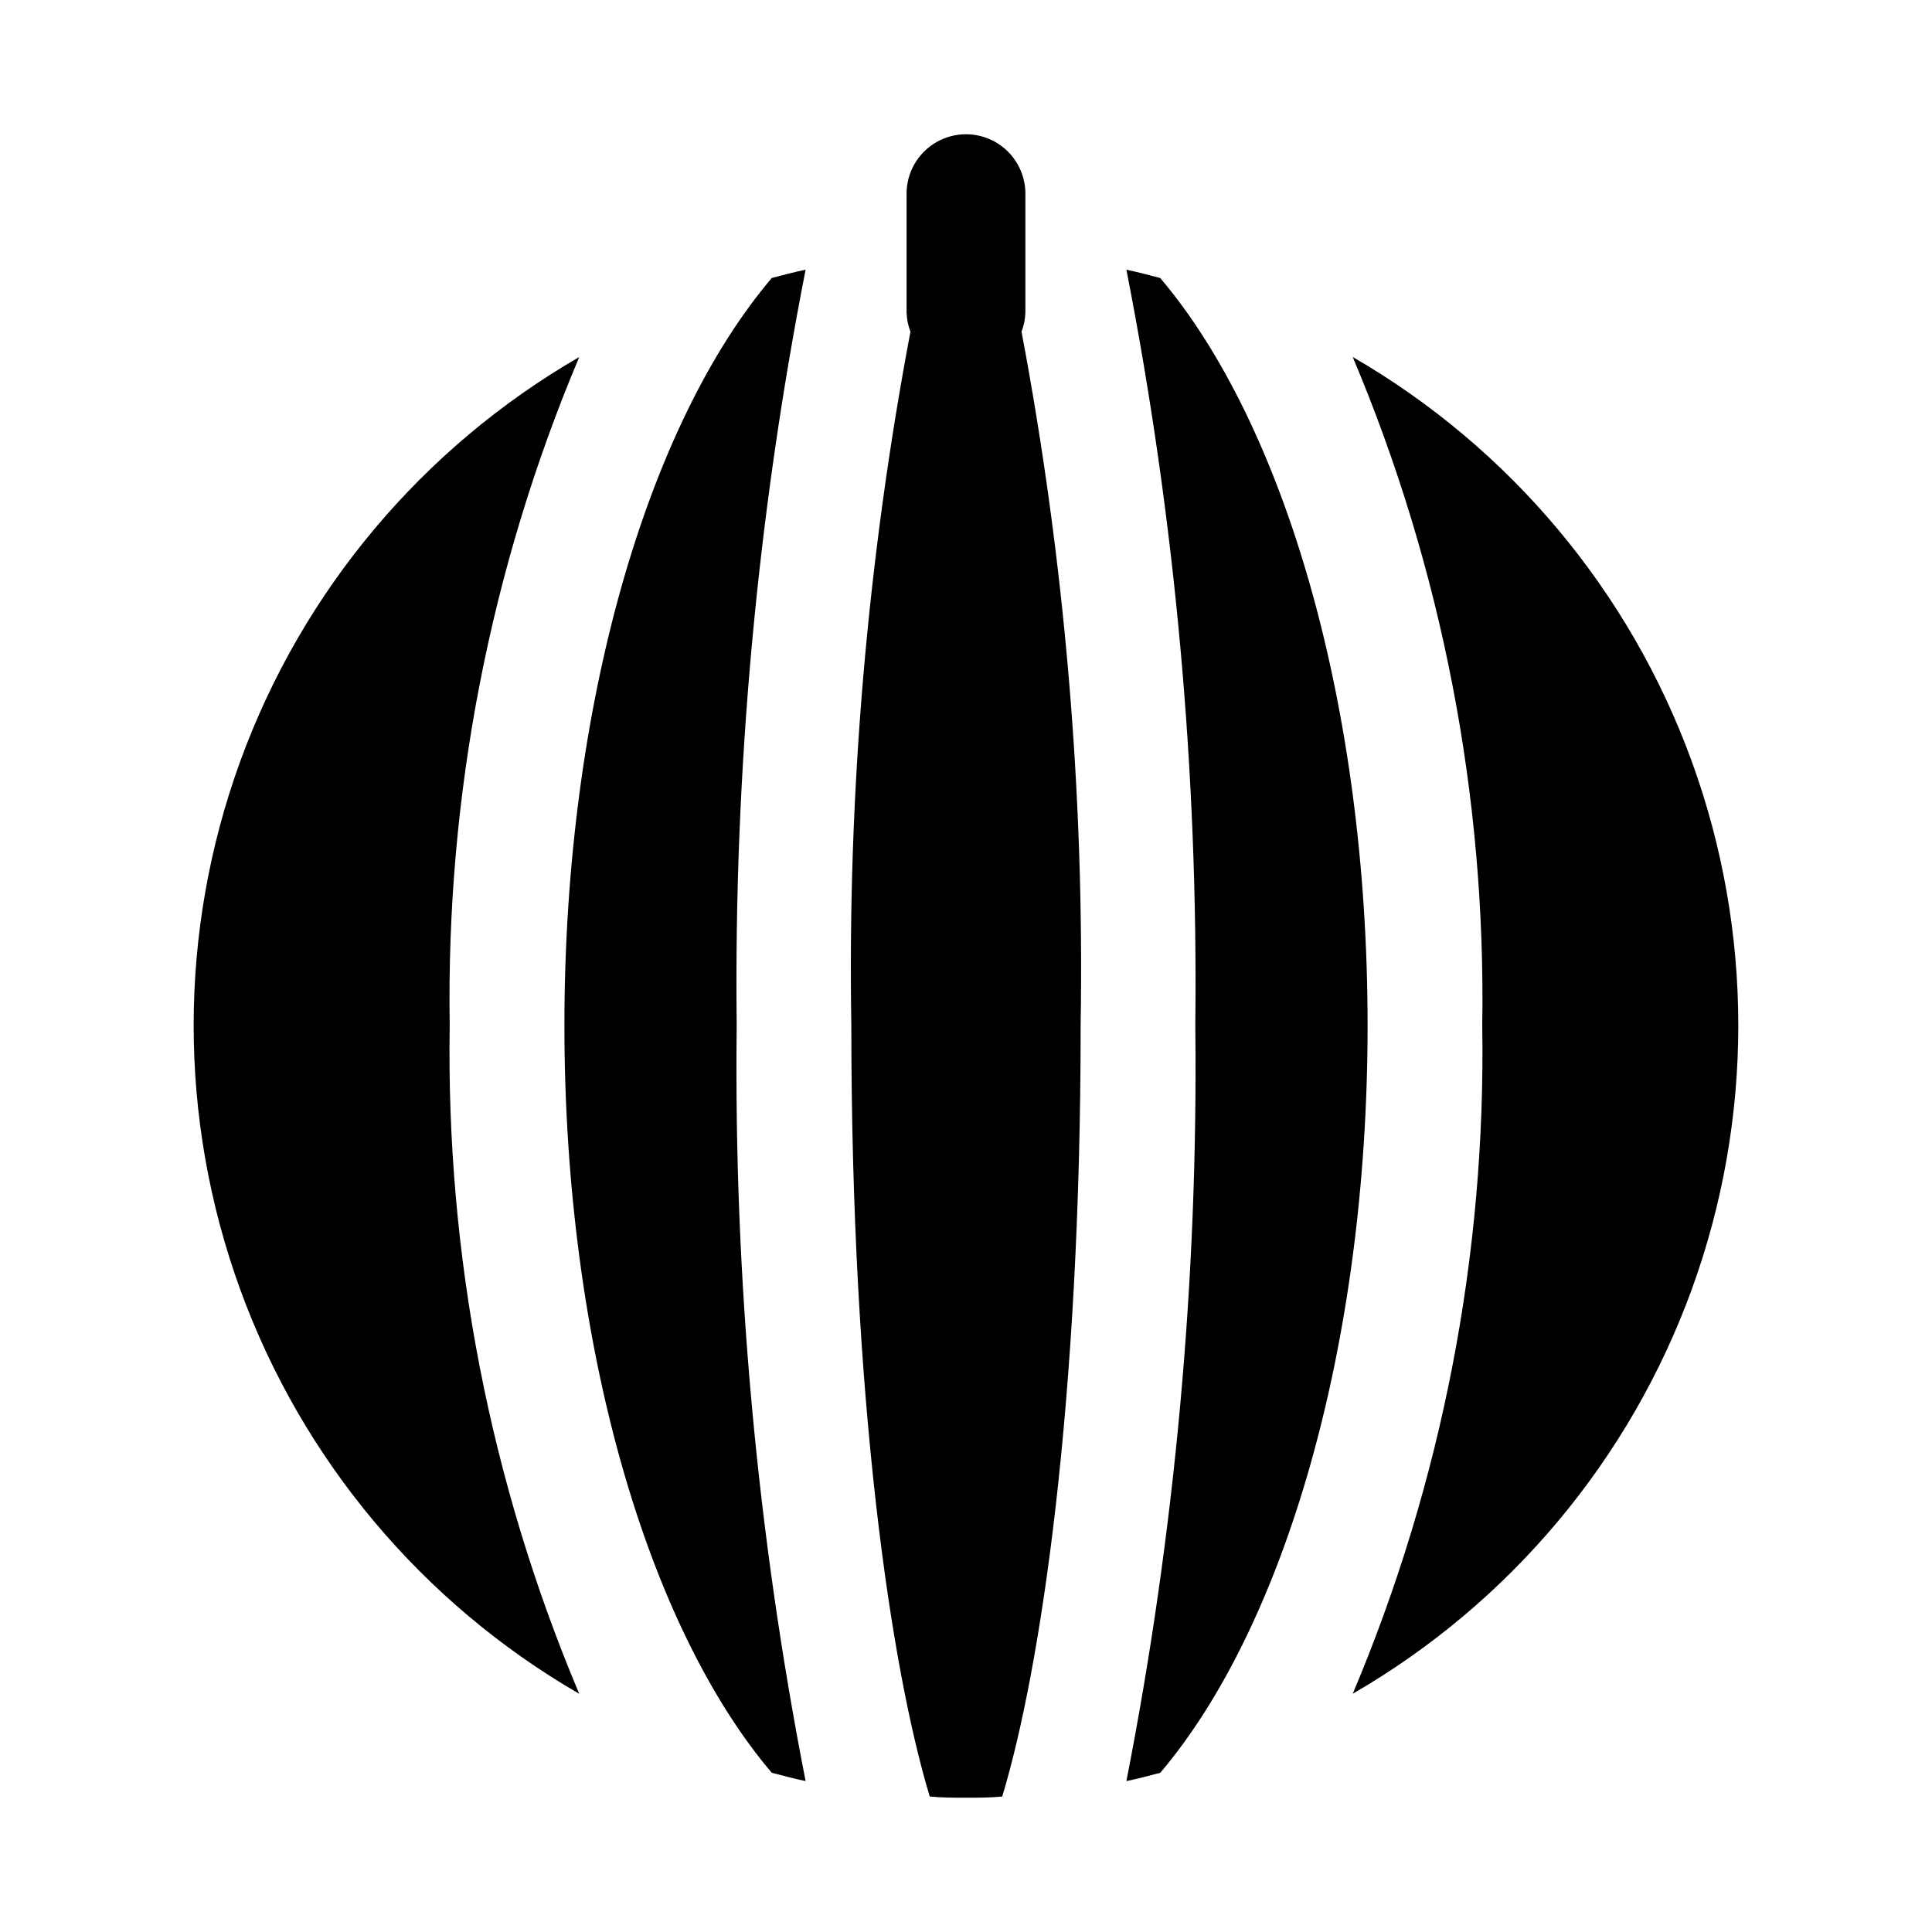
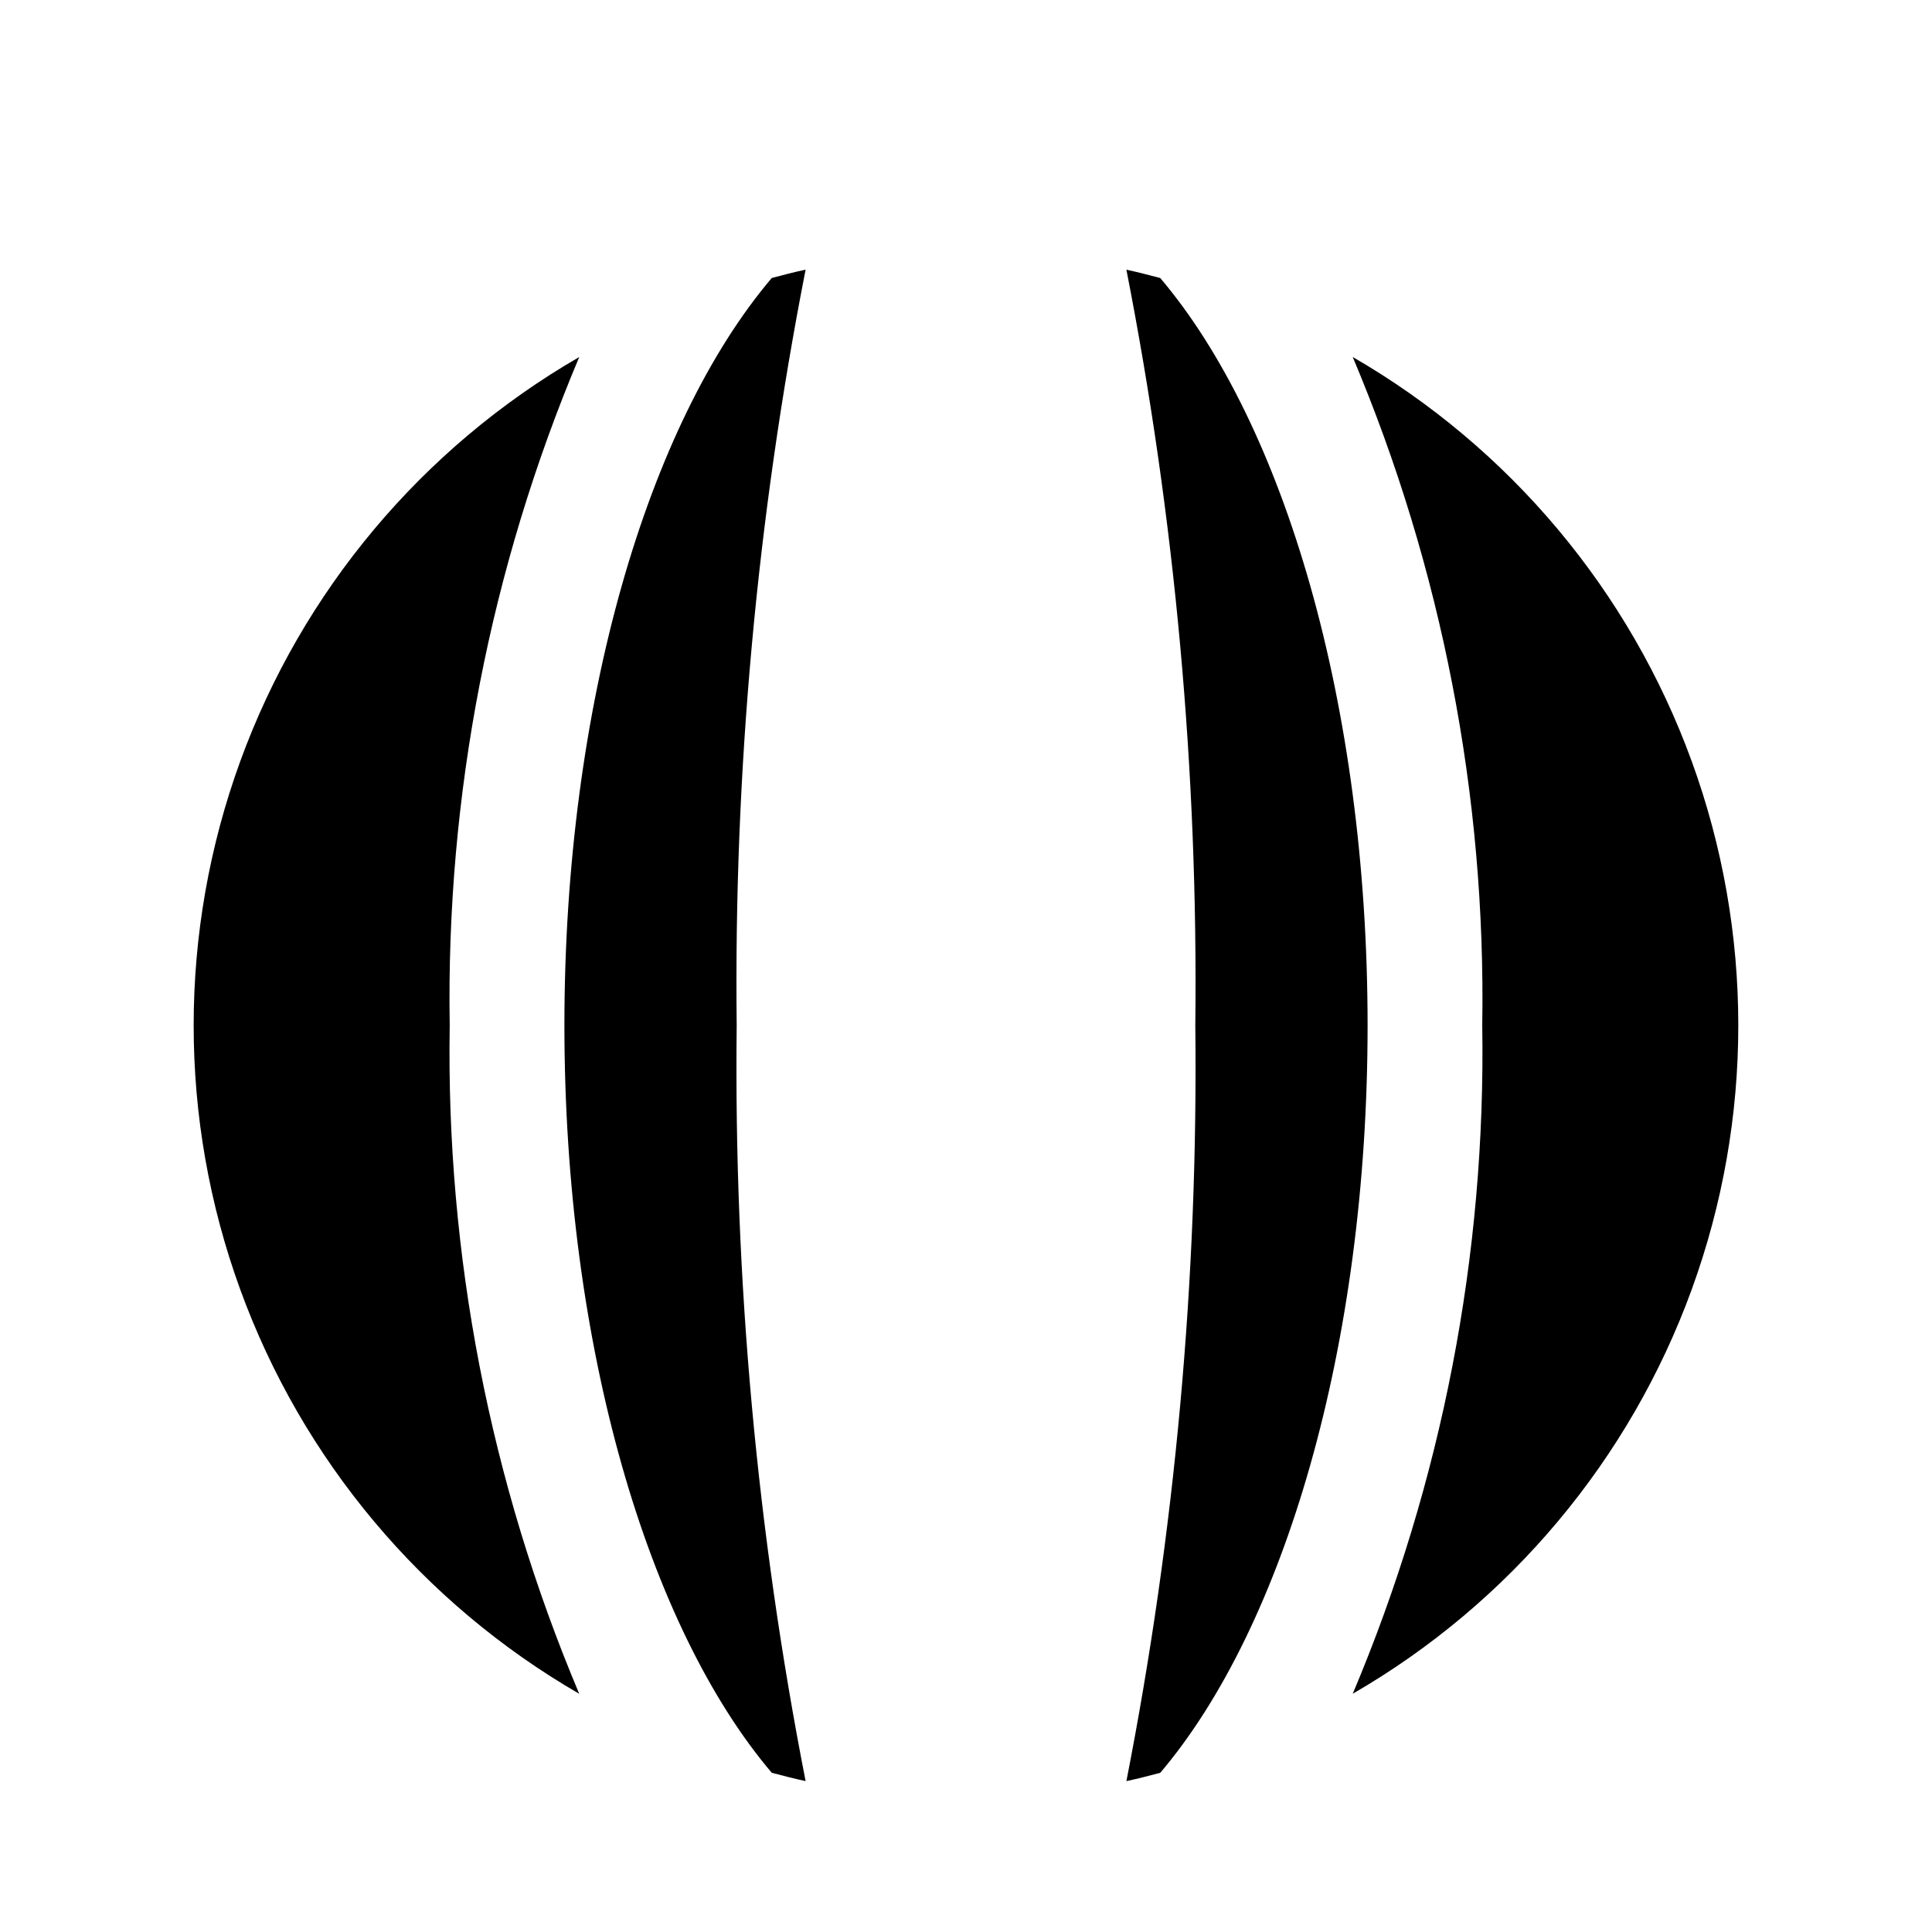
<svg xmlns="http://www.w3.org/2000/svg" fill="#000000" width="800px" height="800px" version="1.1" viewBox="144 144 512 512">
  <g>
    <path d="m297.5 238.62c-41.613 24.066-73.426 62.012-89.855 107.19-16.43 45.176-16.43 94.691 0 139.87 16.43 45.176 48.242 83.125 89.855 107.19-23.629-56.012-35.32-116.34-34.32-177.12-1-60.785 10.691-121.11 34.32-177.12z" />
-     <path d="m348.52 217.68c-32.746 38.57-54.945 112.88-54.945 198.06 0 85.176 22.199 159.49 54.945 198.06 2.992 0.789 5.984 1.574 8.973 2.203v0.004c-12.914-65.957-19.031-133.06-18.262-200.27-0.77-67.203 5.348-134.31 18.262-200.27-2.988 0.633-5.981 1.418-8.973 2.207z" />
+     <path d="m348.52 217.68c-32.746 38.57-54.945 112.88-54.945 198.06 0 85.176 22.199 159.49 54.945 198.06 2.992 0.789 5.984 1.574 8.973 2.203c-12.914-65.957-19.031-133.06-18.262-200.27-0.77-67.203 5.348-134.31 18.262-200.27-2.988 0.633-5.981 1.418-8.973 2.207z" />
    <path d="m451.48 217.68c-2.992-0.789-5.984-1.574-8.973-2.203v-0.004c12.914 65.957 19.031 133.06 18.262 200.27 0.77 67.203-5.348 134.31-18.262 200.27 2.992-0.629 5.984-1.418 8.973-2.203 32.746-38.574 54.945-112.89 54.945-198.06 0.004-85.18-22.195-159.49-54.945-198.06z" />
    <path d="m502.49 238.62c23.633 56.012 35.32 116.34 34.32 177.12 1 60.785-10.688 121.11-34.32 177.12 41.613-24.062 73.426-62.012 89.855-107.19 16.43-45.176 16.43-94.691 0-139.87-16.43-45.176-48.242-83.121-89.855-107.19z" />
-     <path d="m415.74 226.81v-31.488c0-5.625-3-10.82-7.871-13.633s-10.875-2.812-15.746 0-7.871 8.008-7.871 13.633v31.488c0.055 1.742 0.402 3.461 1.027 5.086-11.445 60.59-16.695 122.19-15.668 183.84 0 99.816 10.547 170.51 20.781 204.36 3.148 0.316 6.453 0.316 9.605 0.316 3.148 0 6.453 0 9.605-0.316 10.234-33.852 20.781-104.54 20.781-204.36h-0.004c1.027-61.652-4.223-123.25-15.664-183.84 0.625-1.625 0.973-3.344 1.023-5.086z" />
  </g>
</svg>